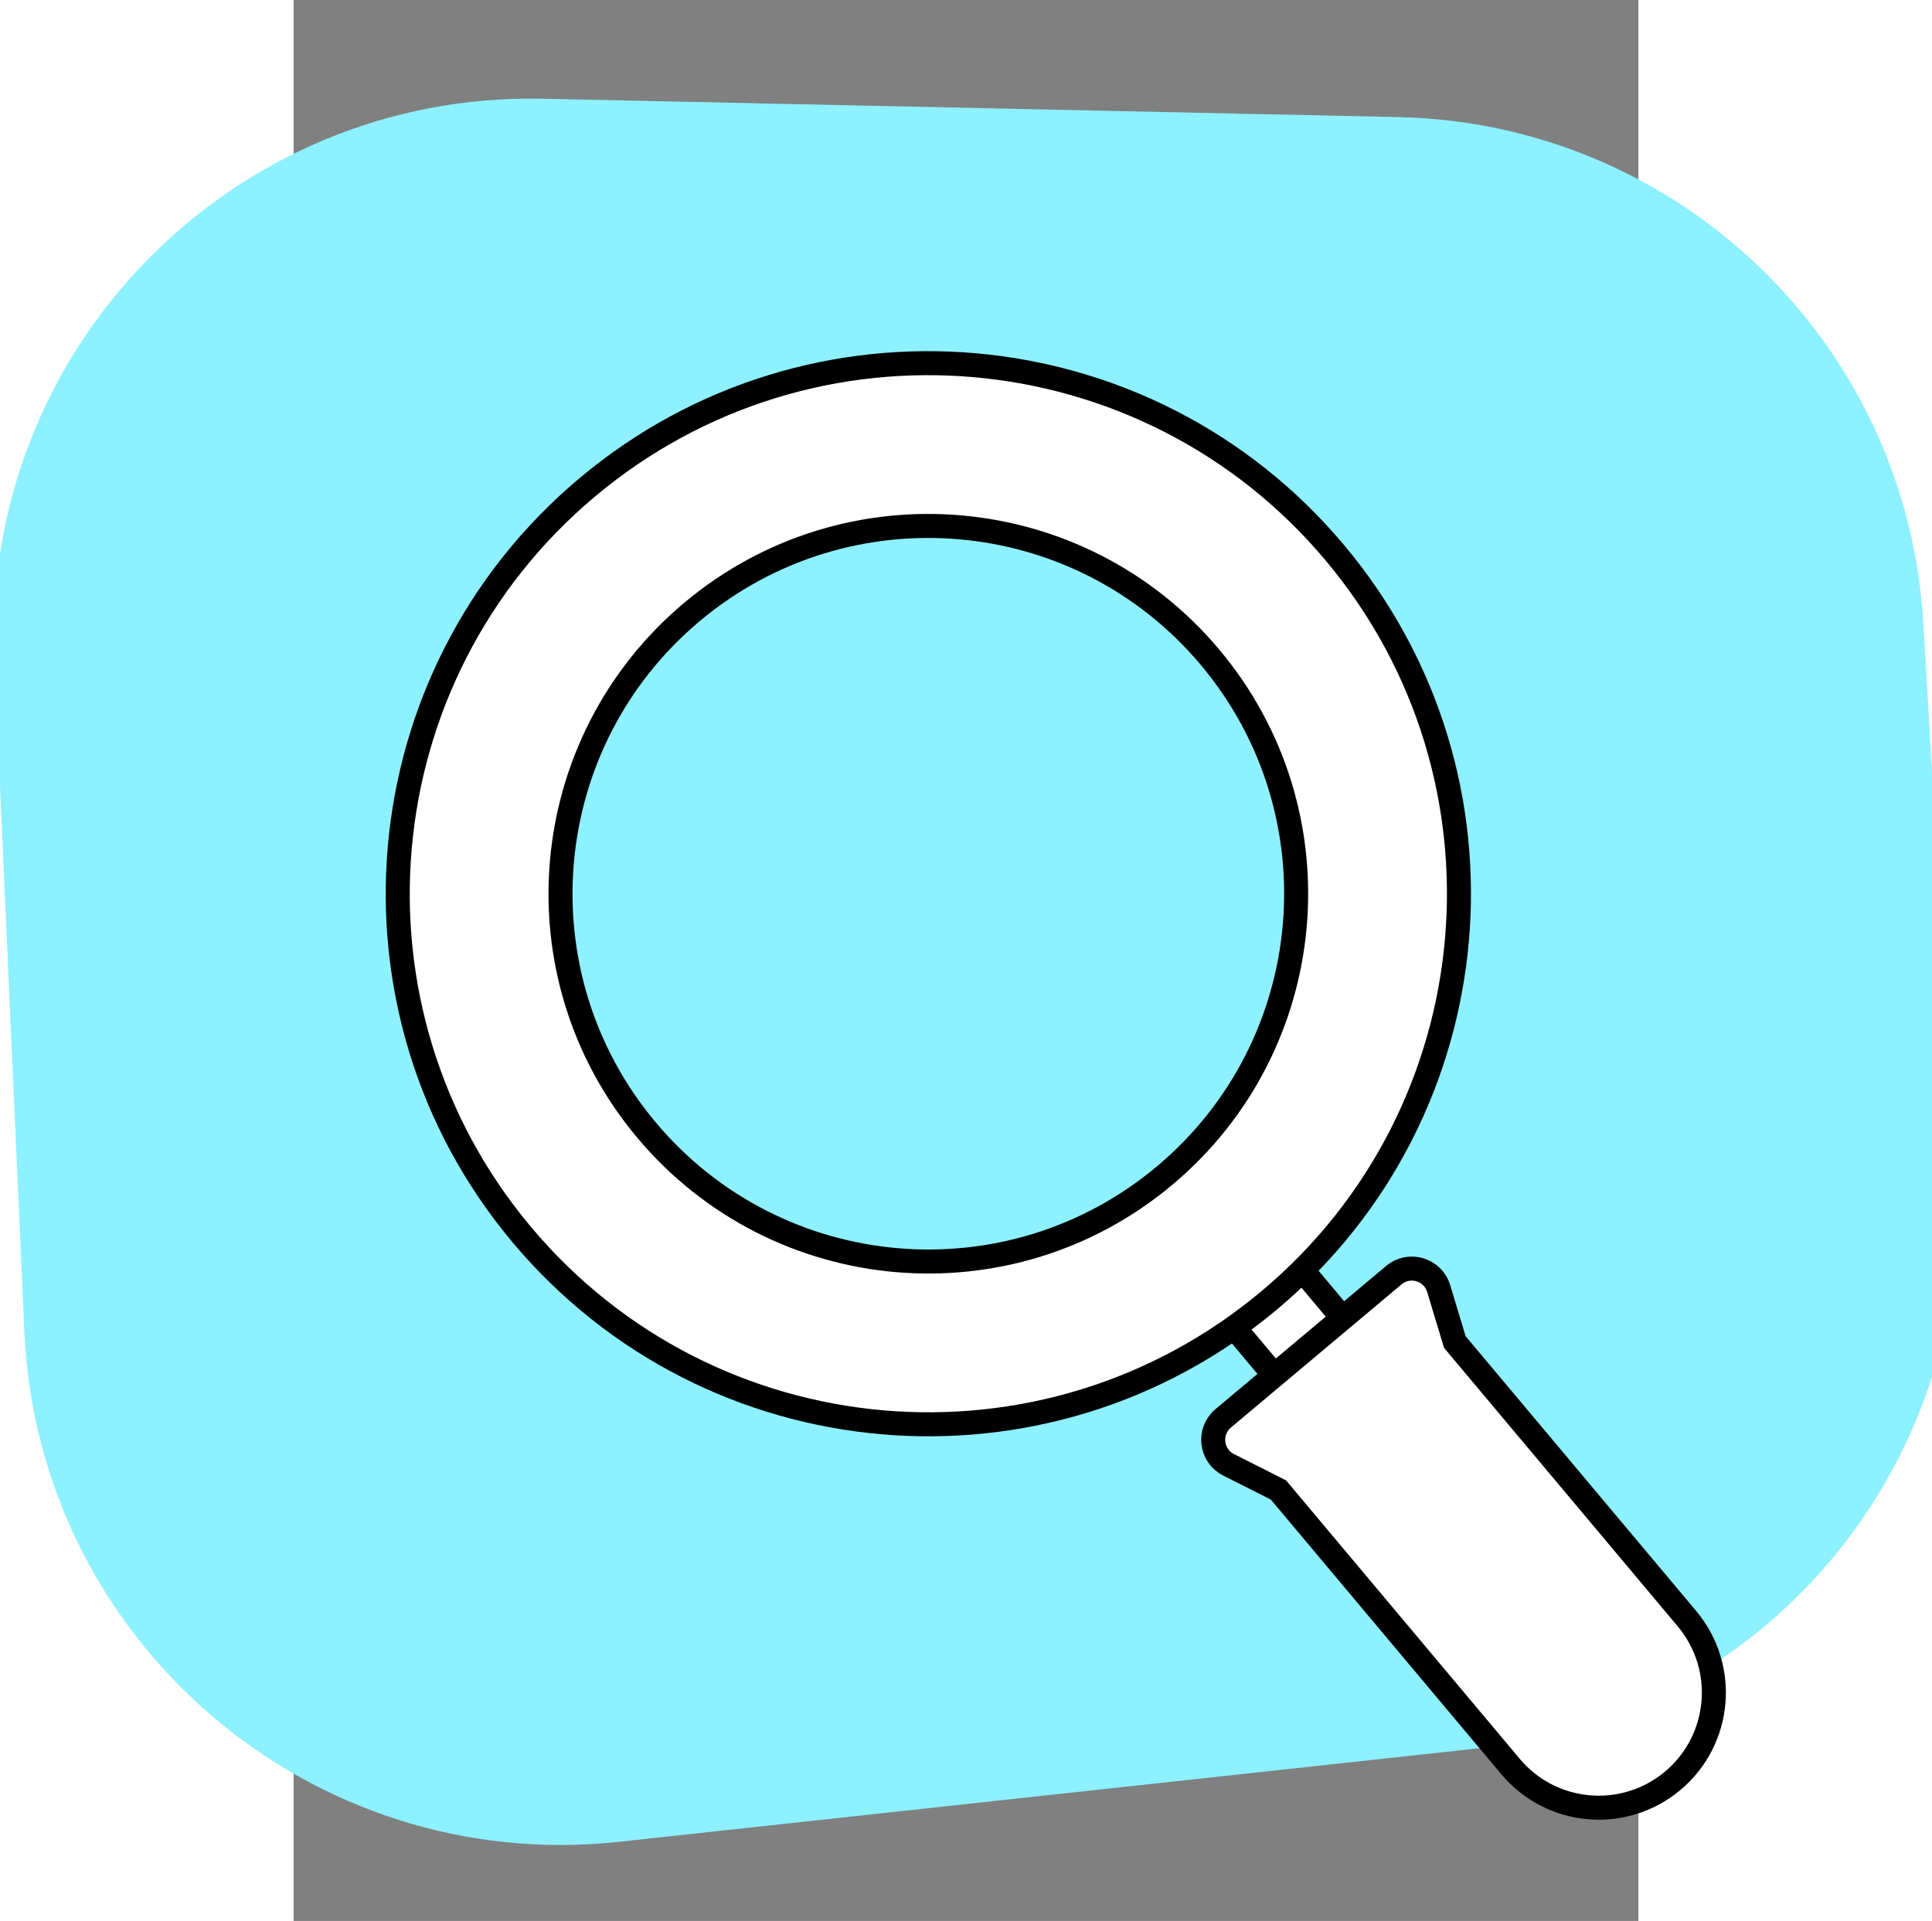
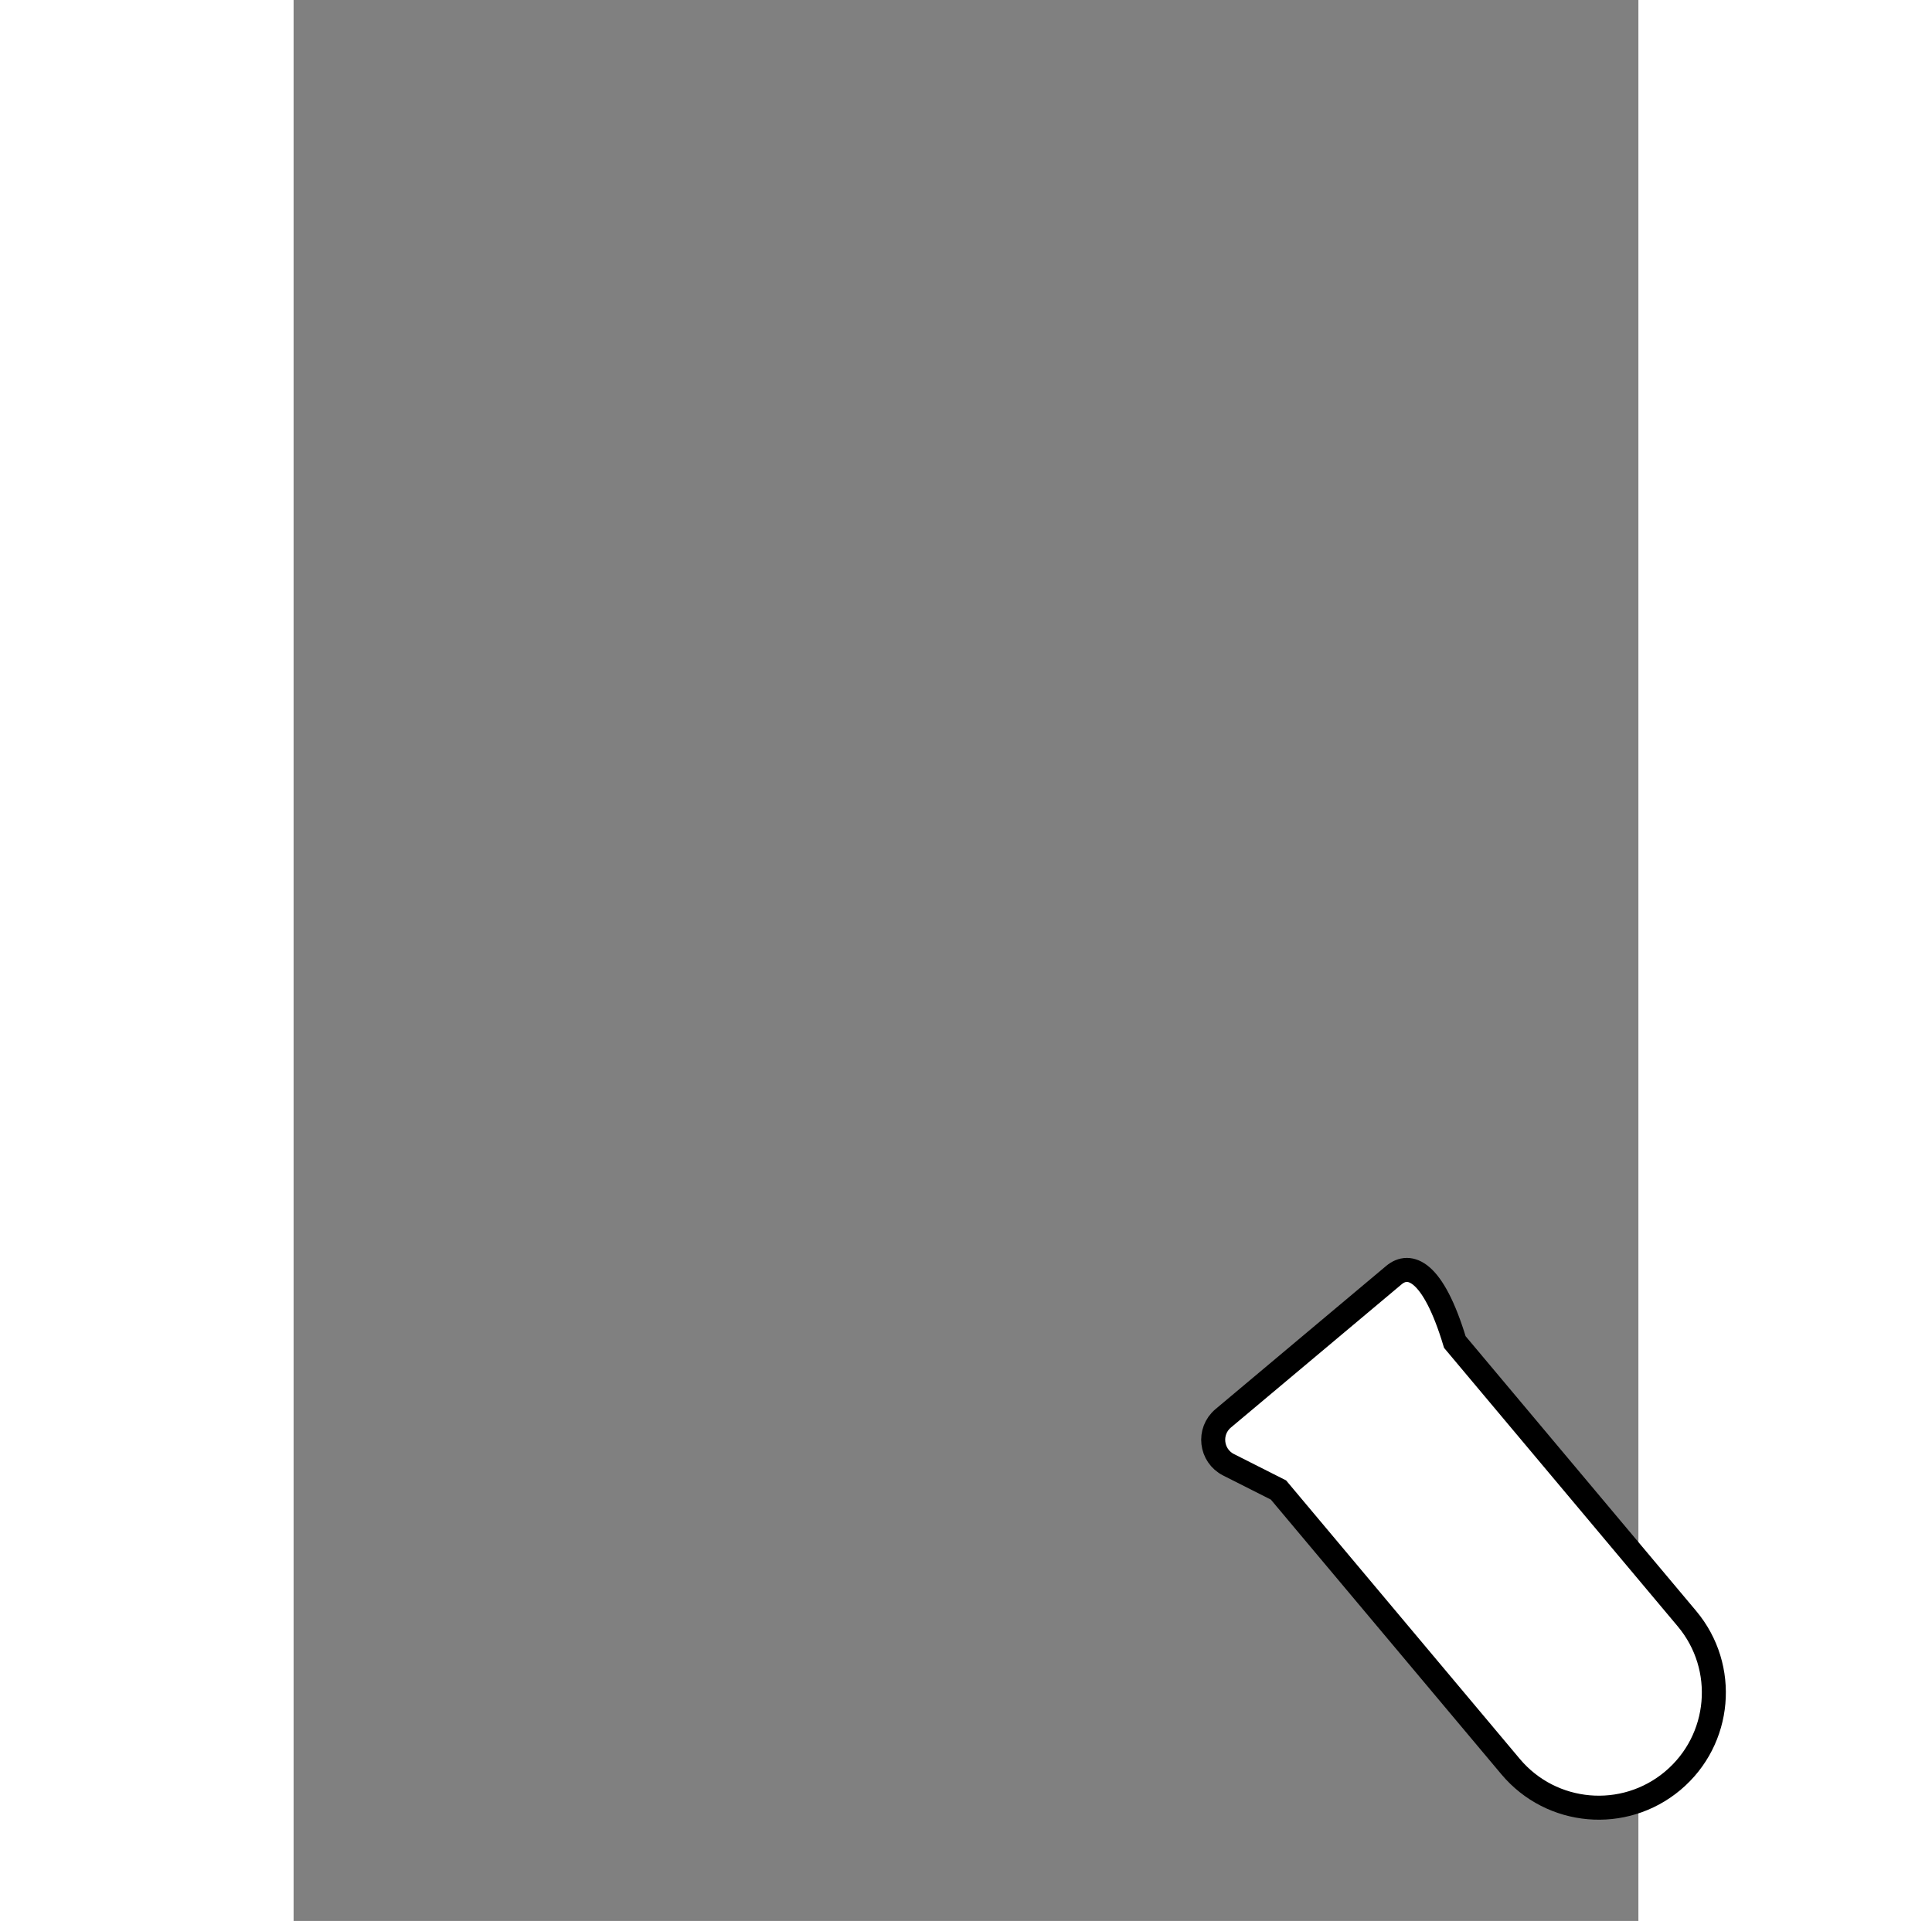
<svg xmlns="http://www.w3.org/2000/svg" width="178" height="177" viewBox="48 30 84 120" fill="none">
  <rect x="48" y="30" width="84" height="120" fill="#808080" stroke="none" />
-   <path d="M68.349 145.053C49.082 147.149 32.048 132.541 31.183 113.179L29.308 71.228C28.442 51.834 44.156 35.751 63.565 36.167L117.006 37.314C134.502 37.69 148.775 51.444 149.797 68.914L151.845 103.887C152.891 121.746 139.748 137.287 121.963 139.221L68.349 145.053Z" fill="#8DF1FF" />
-   <rect x="105.019" y="110.863" width="5.567" height="10.99" transform="rotate(-40 105.019 110.863)" fill="white" stroke="black" stroke-width="1.5" />
-   <path d="M106.066 118.601C105.103 119.409 105.28 120.937 106.402 121.504L109.518 123.078L124.016 140.356C126.568 143.397 131.103 143.794 134.145 141.242C137.187 138.689 137.583 134.155 135.031 131.113L120.534 113.835L119.524 110.492C119.161 109.29 117.686 108.85 116.724 109.658L106.066 118.601Z" fill="white" stroke="black" stroke-width="1.5" />
-   <path d="M113.037 64.527C124.803 78.549 122.974 99.454 108.952 111.22C94.93 122.985 74.025 121.156 62.26 107.135C50.494 93.113 52.323 72.208 66.345 60.442C80.366 48.676 101.271 50.505 113.037 64.527Z" fill="white" stroke="black" stroke-width="1.5" />
-   <path d="M105.247 71.062C113.403 80.783 112.135 95.274 102.415 103.43C92.695 111.586 78.204 110.319 70.047 100.598C61.891 90.878 63.159 76.387 72.879 68.231C82.599 60.075 97.091 61.342 105.247 71.062Z" fill="#8DF1FF" stroke="black" stroke-width="1.5" />
+   <path d="M106.066 118.601C105.103 119.409 105.28 120.937 106.402 121.504L109.518 123.078L124.016 140.356C126.568 143.397 131.103 143.794 134.145 141.242C137.187 138.689 137.583 134.155 135.031 131.113L120.534 113.835C119.161 109.29 117.686 108.85 116.724 109.658L106.066 118.601Z" fill="white" stroke="black" stroke-width="1.5" />
</svg>